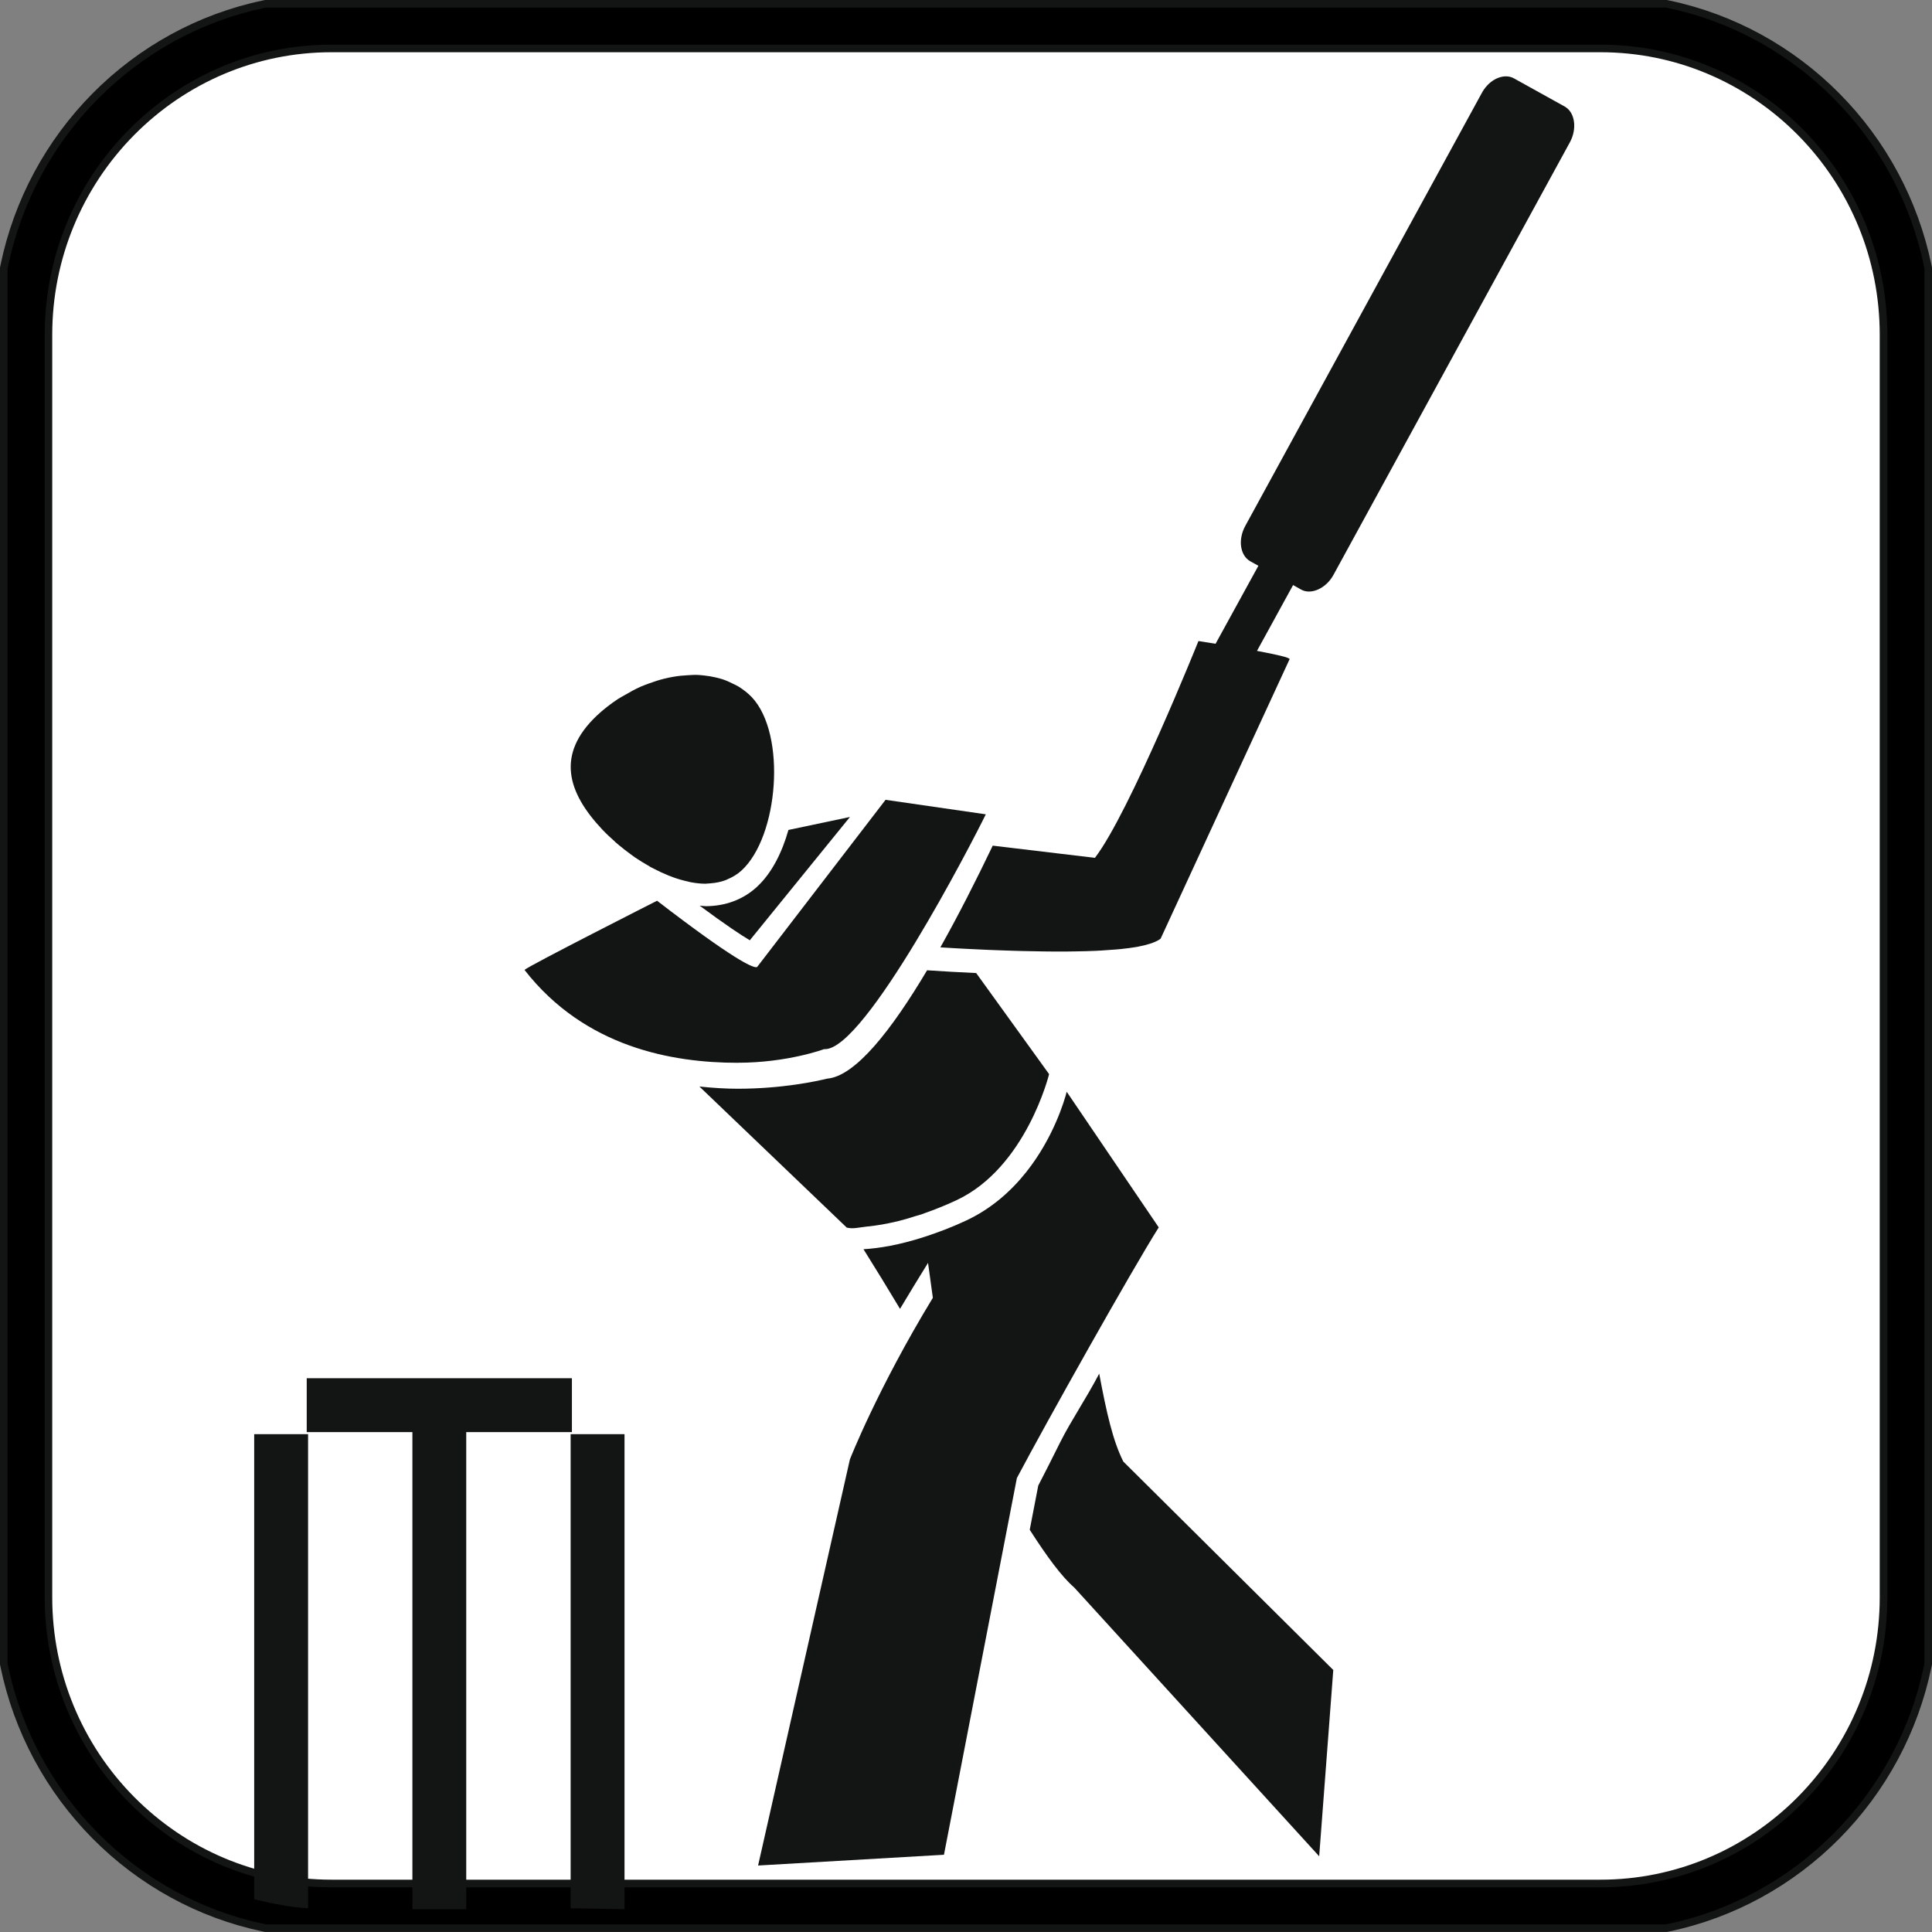
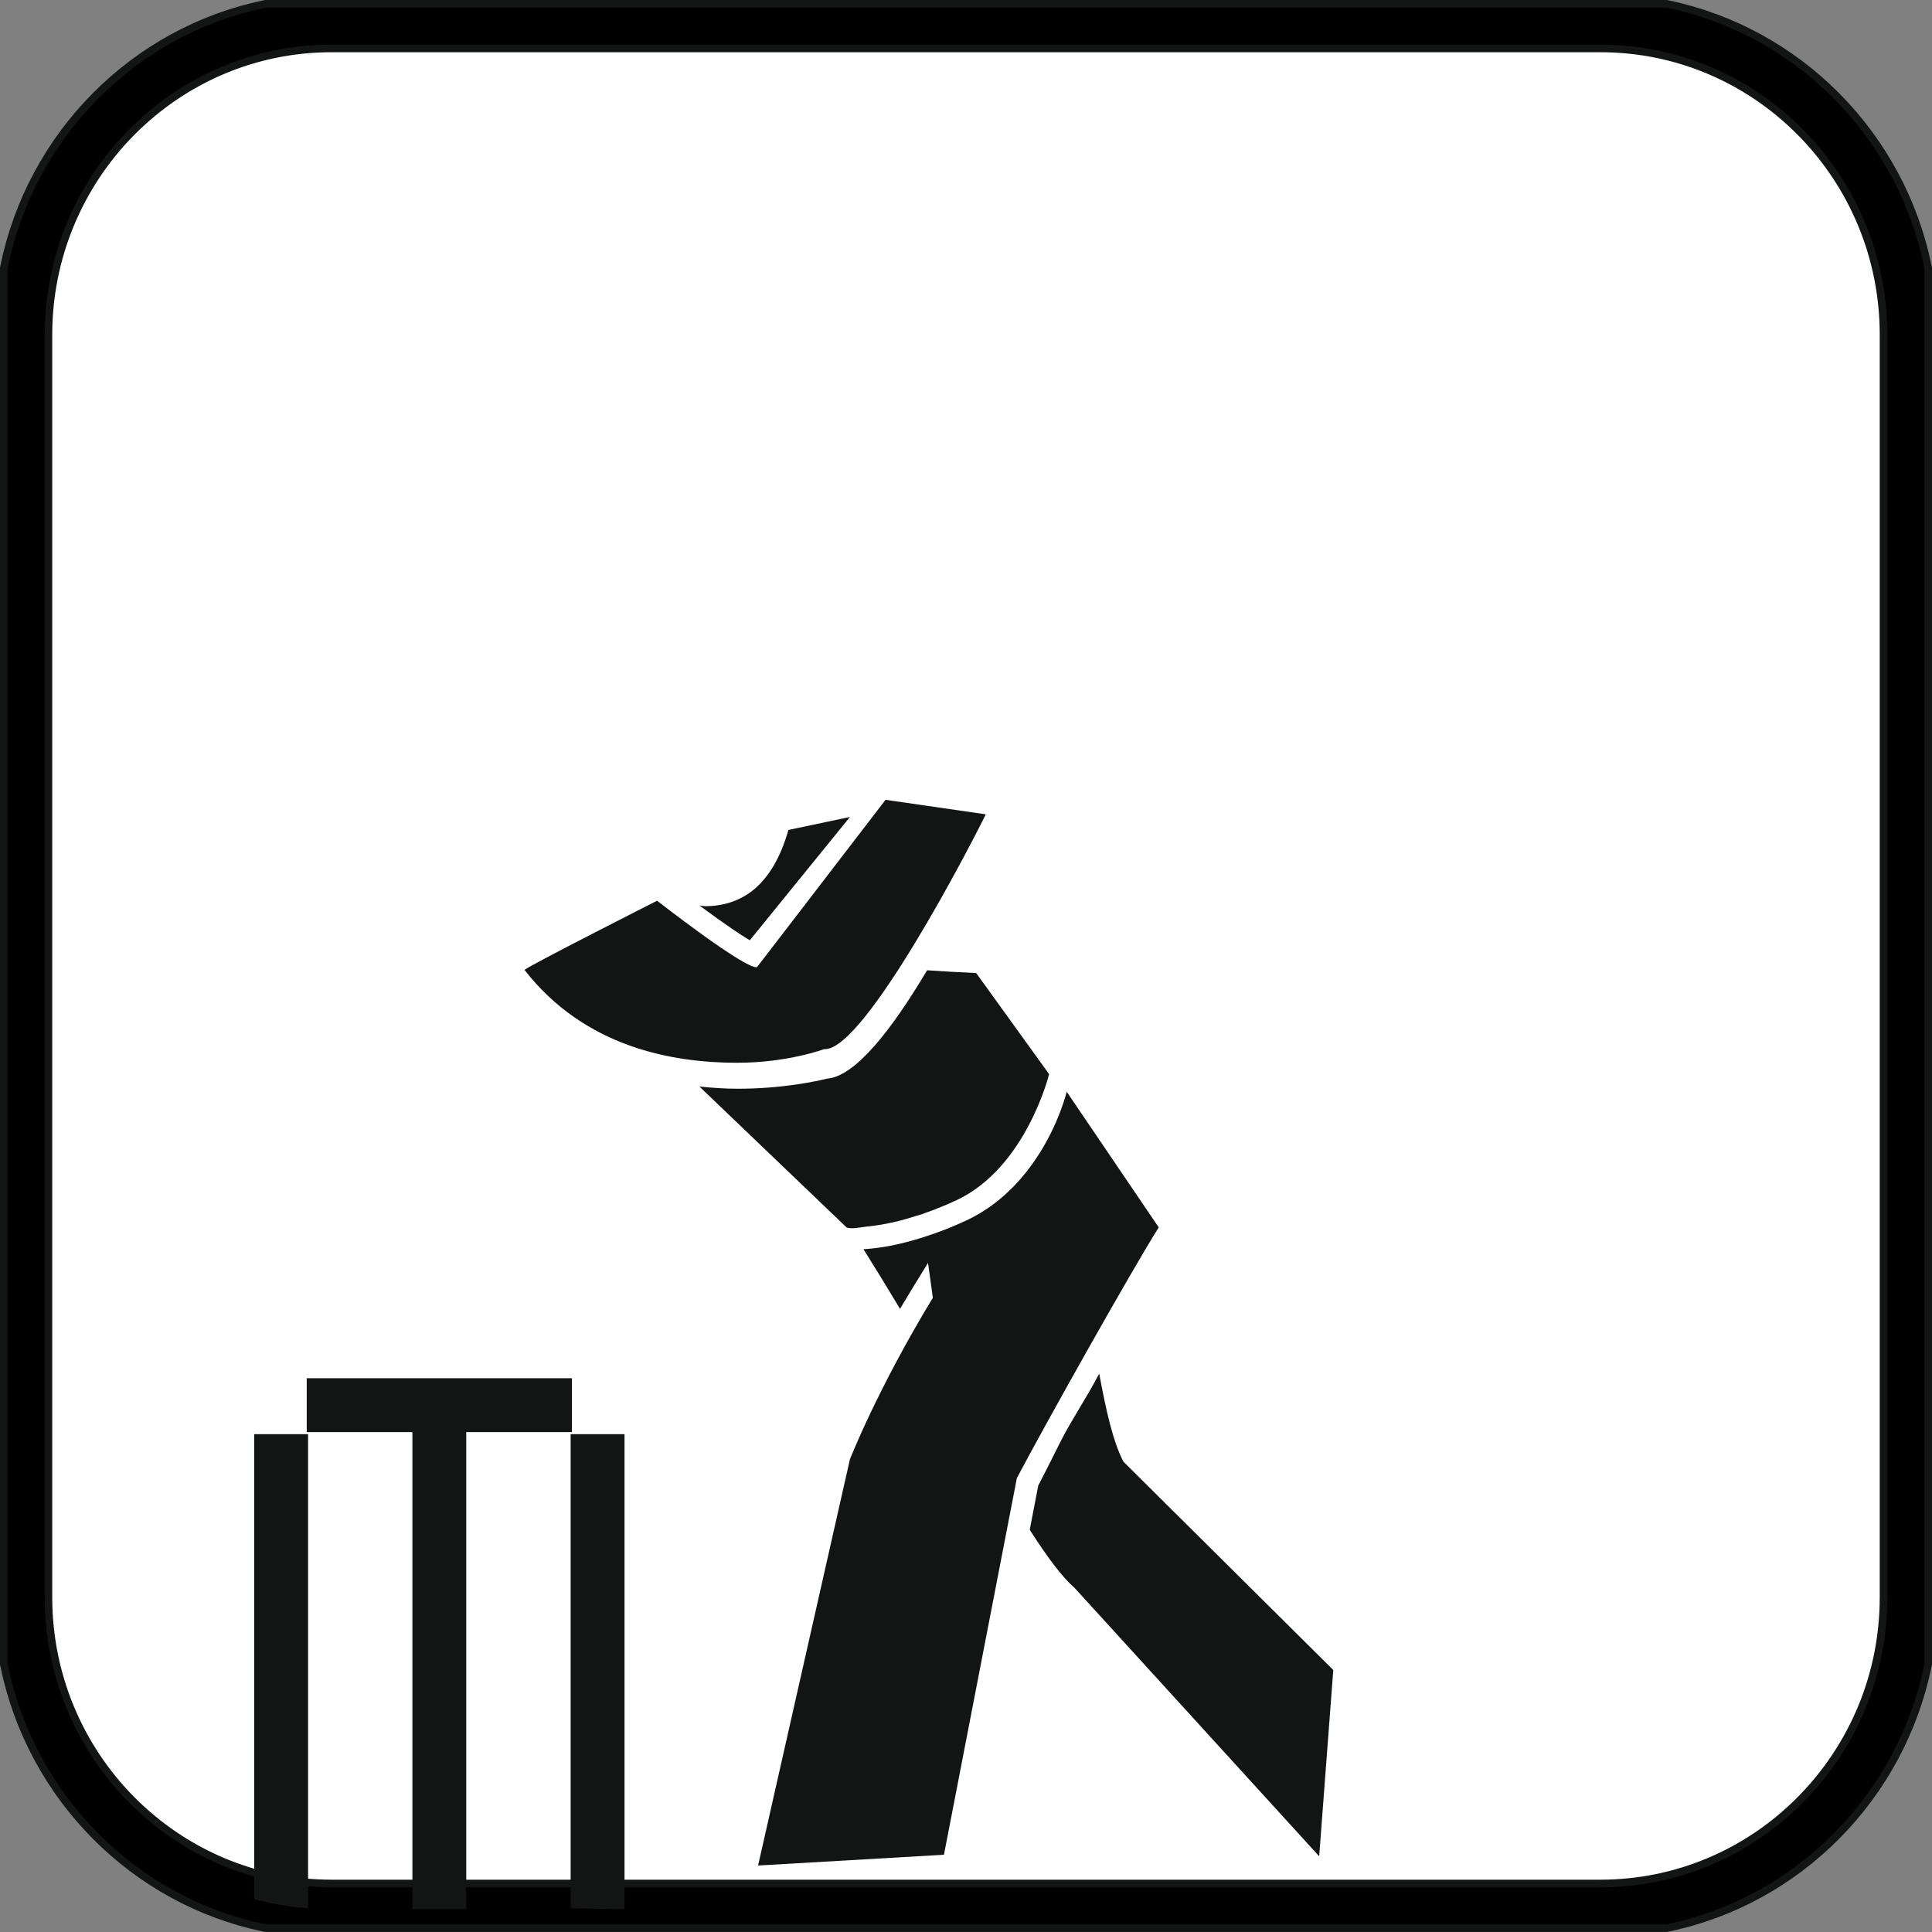
<svg xmlns="http://www.w3.org/2000/svg" xml:space="preserve" width="600px" height="600px" style="shape-rendering:geometricPrecision; text-rendering:geometricPrecision; image-rendering:optimizeQuality; fill-rule:evenodd; clip-rule:evenodd" viewBox="0 0 51.669 51.669">
  <rect x="0" y="0" width="51.669" height="51.669" fill="#808080" stroke="none" />
  <defs>
    <style type="text/css">
   
    .fil1 {fill:#131414}
    .fil0 {fill:white}
    .fil3 {fill:#131414;fill-rule:nonzero}
    .fil2 {fill:black;fill-rule:nonzero}
   
  </style>
  </defs>
  <g id="Ebene_x0020_1">
    <path class="fil0" d="M42.802 0.61l-33.938 0c-4.539,0 -8.255,3.754 -8.255,8.344l0 33.763c0,4.588 3.715,8.343 8.255,8.343l33.938 0c4.542,0 8.257,-3.755 8.257,-8.343l0 -33.763c0,-4.59 -3.715,-8.344 -8.257,-8.344z" />
    <path class="fil1" d="M8.864 0.788c-4.453,0 -8.077,3.663 -8.077,8.166l0 33.763c0,4.502 3.623,8.165 8.077,8.165l33.938 0c4.455,0 8.079,-3.662 8.079,-8.165l0 -33.763c0,-4.503 -3.624,-8.166 -8.079,-8.166l-33.938 0zm-8.255 6.421l0 37.252c0.683,3.304 3.266,5.912 6.538,6.598l37.372 0c3.273,-0.687 5.857,-3.295 6.54,-6.6l0 -37.248c-0.683,-3.305 -3.266,-5.914 -6.539,-6.601l-37.374 0c-3.271,0.687 -5.854,3.294 -6.537,6.599z" />
    <path class="fil2" d="M8.864 1.296c-2.085,0 -3.977,0.858 -5.347,2.244 -1.372,1.387 -2.221,3.302 -2.221,5.414l0 33.763c0,2.113 0.849,4.028 2.219,5.413 1.37,1.385 3.263,2.243 5.349,2.243l33.938 0c2.087,0 3.98,-0.858 5.351,-2.243 1.371,-1.385 2.22,-3.3 2.22,-5.413l0 -33.763c0,-2.113 -0.849,-4.028 -2.22,-5.414 -1.371,-1.385 -3.264,-2.244 -5.351,-2.244l-33.938 0zm-8.763 43.165l0 -37.252 0 -0.044 0.012 -0.058c0.362,-1.751 1.227,-3.318 2.435,-4.537 1.208,-1.219 2.76,-2.092 4.495,-2.457l0.057 -0.012 0.047 0 37.374 0 0.047 0 0.057 0.012c1.736,0.364 3.288,1.238 4.496,2.457 1.208,1.219 2.074,2.786 2.435,4.538l0.012 0.058 0 0.044 0 37.248 0 0.044 -0.012 0.058c-0.362,1.752 -1.228,3.319 -2.436,4.538 -1.208,1.22 -2.761,2.093 -4.497,2.457l-0.057 0.012 -0.047 0 -37.372 0 -0.047 0 -0.057 -0.012c-1.735,-0.364 -3.287,-1.237 -4.495,-2.456 -1.208,-1.219 -2.073,-2.786 -2.435,-4.537l-0.012 -0.058 0 -0.044z" />
    <path class="fil3" d="M8.864 1.397c-1.009,0 -1.972,0.204 -2.85,0.572 -0.913,0.383 -1.736,0.945 -2.425,1.641l-0 0c-0.69,0.697 -1.246,1.53 -1.625,2.455 -0.365,0.889 -0.567,1.865 -0.567,2.888l0 33.763c0,1.023 0.201,1.999 0.566,2.888 0.379,0.925 0.935,1.757 1.624,2.453 0.689,0.696 1.512,1.258 2.425,1.641l-0 0c0.879,0.369 1.842,0.572 2.852,0.572l33.938 0c1.01,0 1.974,-0.204 2.853,-0.572 0.914,-0.383 1.737,-0.944 2.426,-1.641 0.689,-0.697 1.245,-1.529 1.624,-2.453 0.365,-0.889 0.566,-1.865 0.566,-2.888l0 -33.763c0,-1.023 -0.201,-1.999 -0.566,-2.889 -0.379,-0.925 -0.935,-1.757 -1.624,-2.454 -0.689,-0.696 -1.512,-1.258 -2.426,-1.641 -0.879,-0.369 -1.843,-0.572 -2.853,-0.572l-33.938 0zm-2.929 0.385c0.903,-0.379 1.892,-0.588 2.929,-0.588l33.938 0c1.037,0 2.027,0.209 2.931,0.588 0.939,0.394 1.784,0.97 2.492,1.686 0.708,0.715 1.278,1.57 1.668,2.52 0.375,0.914 0.582,1.916 0.582,2.966l0 33.763c0,1.049 -0.207,2.051 -0.582,2.965 -0.389,0.949 -0.96,1.804 -1.668,2.519 -0.708,0.715 -1.553,1.292 -2.491,1.685 -0.904,0.379 -1.894,0.588 -2.931,0.588l-33.938 0c-1.037,0 -2.027,-0.209 -2.93,-0.588l-0 0c-0.938,-0.393 -1.783,-0.97 -2.49,-1.685 -0.707,-0.715 -1.278,-1.57 -1.667,-2.519 -0.375,-0.914 -0.582,-1.916 -0.582,-2.966l0 -33.763c0,-1.049 0.207,-2.051 0.582,-2.965 0.389,-0.949 0.96,-1.804 1.669,-2.52l-0 -0c0.708,-0.715 1.552,-1.292 2.49,-1.686zm-5.935 42.678l0 -37.252 0 -0.044 0 -0.009 0.002 -0.011 0.012 -0.058c0.181,-0.876 0.487,-1.707 0.897,-2.471 0.419,-0.781 0.948,-1.494 1.565,-2.117 0.617,-0.623 1.324,-1.157 2.098,-1.58 0.758,-0.414 1.581,-0.722 2.448,-0.904l0.057 -0.012 0.011 -0.002 0.009 0 0.047 0 37.374 0 0.047 0 0.01 0 0.011 0.002 0.057 0.012c0.868,0.182 1.691,0.491 2.449,0.905 0.774,0.423 1.481,0.957 2.098,1.58 0.618,0.623 1.147,1.337 1.566,2.118 0.41,0.765 0.716,1.595 0.897,2.472l0.012 0.058 0.002 0.011 0 0.009 0 0.044 0 37.248 0 0.044 0 0.009 -0.002 0.011 -0.012 0.058c-0.181,0.876 -0.487,1.707 -0.897,2.471 -0.419,0.781 -0.948,1.494 -1.566,2.118 -0.617,0.623 -1.324,1.157 -2.099,1.58 -0.758,0.414 -1.581,0.722 -2.449,0.904l-0.057 0.012 -0.011 0.002 -0.01 0 -0.047 0 -37.372 0 -0.047 0 -0.009 0 -0.011 -0.002 -0.057 -0.012c-0.868,-0.182 -1.691,-0.49 -2.448,-0.904 -0.774,-0.423 -1.481,-0.957 -2.098,-1.58 -0.617,-0.623 -1.147,-1.336 -1.566,-2.117 -0.41,-0.764 -0.716,-1.595 -0.897,-2.471l-0.012 -0.058 -0.002 -0.011 0 -0.009 0 -0.044zm0.203 -37.252l0 37.252 0 0.035 0.01 0.046c0.177,0.856 0.476,1.668 0.877,2.415 0.41,0.764 0.927,1.461 1.531,2.07 0.604,0.609 1.295,1.131 2.051,1.545 0.74,0.404 1.544,0.706 2.393,0.884l0.046 0.01 0.037 0 37.372 0 0.037 0 0.046 -0.01c0.849,-0.178 1.653,-0.479 2.394,-0.884 0.757,-0.414 1.448,-0.936 2.052,-1.545 0.603,-0.609 1.121,-1.307 1.531,-2.071 0.401,-0.748 0.7,-1.56 0.877,-2.416l0.01 -0.046 0 -0.035 0 -37.248 0 -0.035 -0.01 -0.046c-0.177,-0.856 -0.476,-1.668 -0.877,-2.416 -0.41,-0.765 -0.927,-1.462 -1.531,-2.071 -0.604,-0.61 -1.295,-1.132 -2.052,-1.545 -0.74,-0.405 -1.545,-0.706 -2.393,-0.884l-0.046 -0.01 -0.037 0 -37.374 0 -0.037 0 -0.046 0.01c-0.848,0.178 -1.652,0.479 -2.392,0.884 -0.757,0.414 -1.447,0.936 -2.051,1.545 -0.603,0.609 -1.12,1.306 -1.53,2.07 -0.401,0.748 -0.7,1.56 -0.877,2.415l-0.01 0.046 0 0.035z" />
    <path class="fil1" d="M29.398 36.735c-0.365,0.694 -0.751,1.252 -1.044,1.836 -0.224,0.448 -0.423,0.846 -0.587,1.159l-0.228 1.182c0.458,0.715 0.856,1.256 1.19,1.544l6.551 7.188 0.377 -4.982 -5.615 -5.574c-0.278,-0.55 -0.45,-1.309 -0.645,-2.352z" />
    <path class="fil1" d="M28.528 29.198c-0.061,0.237 -0.352,1.229 -1.083,2.148 -0.397,0.499 -0.922,0.977 -1.615,1.3 -0.403,0.188 -0.767,0.322 -1.108,0.433 -0.671,0.218 -1.212,0.305 -1.629,0.33 0.337,0.537 0.663,1.071 0.977,1.595 0.227,-0.381 0.478,-0.793 0.749,-1.23l0.129 0.934c-1.48,2.433 -2.218,4.32 -2.218,4.32l-2.456 10.863 4.971 -0.288 1.95 -10.074c0.786,-1.488 3.084,-5.581 3.794,-6.704l-2.461 -3.627z" />
    <path class="fil1" d="M18.866 24.234c-0.051,0 -0.103,-0.01 -0.154,-0.013 0.699,0.518 1.108,0.787 1.341,0.926l2.678 -3.298 -1.645 0.347c-0.167,0.588 -0.437,1.151 -0.848,1.527 -0.365,0.335 -0.84,0.512 -1.371,0.512z" />
    <path class="fil1" d="M23.206 32.801c0.059,-0.007 0.124,-0.014 0.187,-0.023 0.116,-0.015 0.243,-0.037 0.376,-0.065 0.077,-0.015 0.156,-0.032 0.239,-0.052 0.148,-0.036 0.31,-0.085 0.476,-0.138 0.054,-0.017 0.1,-0.026 0.155,-0.045 0.032,-0.011 0.065,-0.024 0.097,-0.036 0.262,-0.092 0.539,-0.202 0.84,-0.342 1.869,-0.872 2.481,-3.374 2.481,-3.374l-1.95 -2.703c-0.458,-0.021 -0.902,-0.046 -1.313,-0.074 -0.953,1.603 -1.922,2.839 -2.674,2.898 -0.269,0.066 -1.193,0.27 -2.392,0.27 -0.32,0 -0.667,-0.022 -1.023,-0.059l3.941 3.773c0.172,0.04 0.291,0 0.559,-0.031z" />
-     <path class="fil1" d="M41.851 2.852l-1.362 -0.756c-0.064,-0.036 -0.136,-0.054 -0.213,-0.054 -0.246,0 -0.5,0.174 -0.647,0.445l-6.324 11.575c-0.203,0.37 -0.142,0.795 0.134,0.95l0.215 0.119 -0.306 0.557 -0.514 0.937 -0.325 0.592c-0.27,-0.044 -0.458,-0.073 -0.458,-0.073 0,0 -1.849,4.605 -2.769,5.798l-2.733 -0.326c-0.433,0.906 -0.91,1.847 -1.4,2.72 0.032,0.002 0.064,0.004 0.097,0.006 0.117,0.006 0.236,0.014 0.357,0.021 0.087,0.005 0.175,0.009 0.264,0.014 0.183,0.009 0.369,0.018 0.556,0.026 0.085,0.003 0.172,0.007 0.258,0.01 0.136,0.005 0.272,0.01 0.409,0.014 0.083,0.002 0.165,0.006 0.248,0.007 0.193,0.005 0.384,0.009 0.573,0.011 0.073,0.002 0.146,0.002 0.22,0.002 0.143,0.001 0.282,0.001 0.42,0 0.07,-0.001 0.143,-0.001 0.212,-0.003 0.186,-0.002 0.366,-0.008 0.539,-0.015 0.055,-0.003 0.107,-0.006 0.161,-0.009 0.131,-0.008 0.259,-0.017 0.38,-0.027 0.049,-0.004 0.099,-0.009 0.146,-0.013 0.152,-0.016 0.294,-0.035 0.421,-0.057 0.023,-0.004 0.043,-0.01 0.066,-0.014 0.103,-0.021 0.195,-0.044 0.275,-0.069 0.027,-0.008 0.054,-0.017 0.078,-0.027 0.087,-0.033 0.163,-0.069 0.211,-0.111 0,0 0,0 3.448,-7.472 0.02,-0.043 -0.387,-0.132 -0.872,-0.223l0.324 -0.589 0.336 -0.614 0.306 -0.557 0.216 0.121c0.268,0.15 0.669,-0.036 0.862,-0.39l6.326 -11.575c0.197,-0.363 0.134,-0.799 -0.136,-0.951z" />
-     <path class="fil1" d="M16.449 22.515c0.035,0.03 0.072,0.061 0.109,0.092 0.097,0.081 0.2,0.16 0.305,0.237 0.002,0.001 0.003,0.002 0.005,0.003 0.036,0.026 0.07,0.052 0.106,0.078 0.129,0.087 0.263,0.17 0.399,0.246l-0.001 0.002c0.013,0.007 0.026,0.014 0.039,0.021 0.028,0.016 0.058,0.029 0.086,0.044 0.124,0.065 0.25,0.123 0.376,0.174 0.045,0.018 0.091,0.036 0.136,0.052 0.131,0.047 0.261,0.084 0.391,0.112 0.026,0.006 0.052,0.015 0.078,0.019 0.131,0.024 0.261,0.039 0.388,0.039 0.022,0 0.043,-0.004 0.065,-0.005 0.023,-0.001 0.045,-0.003 0.067,-0.005 0.143,-0.011 0.282,-0.037 0.412,-0.087 0.014,-0.005 0.027,-0.013 0.041,-0.019 0.135,-0.057 0.265,-0.131 0.381,-0.238 0.99,-0.906 1.208,-3.641 0.276,-4.633 -0.108,-0.114 -0.232,-0.208 -0.363,-0.289 -0.043,-0.027 -0.091,-0.046 -0.136,-0.069 -0.094,-0.048 -0.191,-0.092 -0.293,-0.125 -0.056,-0.018 -0.114,-0.032 -0.172,-0.046 -0.102,-0.024 -0.206,-0.042 -0.314,-0.053 -0.06,-0.006 -0.12,-0.013 -0.181,-0.015 -0.083,-0.004 -0.168,0.004 -0.253,0.008 -0.128,0.006 -0.257,0.019 -0.389,0.042 -0.082,0.014 -0.165,0.031 -0.247,0.052 -0.131,0.032 -0.261,0.074 -0.392,0.122 -0.08,0.03 -0.161,0.058 -0.24,0.093 -0.139,0.062 -0.275,0.137 -0.409,0.216 -0.066,0.039 -0.134,0.072 -0.198,0.115 -0.196,0.131 -0.385,0.275 -0.561,0.442 -1.095,1.037 -0.787,2.052 0.146,3.044 0.104,0.11 0.222,0.22 0.345,0.329z" />
    <path class="fil1" d="M19.728 28.422c1.337,0 2.311,-0.364 2.311,-0.364 0.008,0 0.017,0 0.025,0 1.082,0 3.941,-5.543 4.3,-6.28l-2.681 -0.388 -3.429 4.464c0,0 0.001,0.012 -0.035,0.012 -0.114,0 -0.596,-0.199 -2.647,-1.777 0,0 -3.428,1.738 -3.545,1.85 1.618,2.077 3.965,2.484 5.701,2.484z" />
    <path class="fil1" d="M6.798 38.355l0 12.437c0.467,0.114 0.948,0.213 1.441,0.243l0 -12.68 -1.441 0z" />
    <polygon class="fil1" points="15.261,38.355 15.261,51.035 16.702,51.059 16.702,38.355 " />
    <polygon class="fil1" points="11.029,51.059 12.469,51.059 12.469,38.3 15.295,38.3 15.295,36.859 8.203,36.859 8.203,38.3 11.029,38.3 " />
  </g>
</svg>